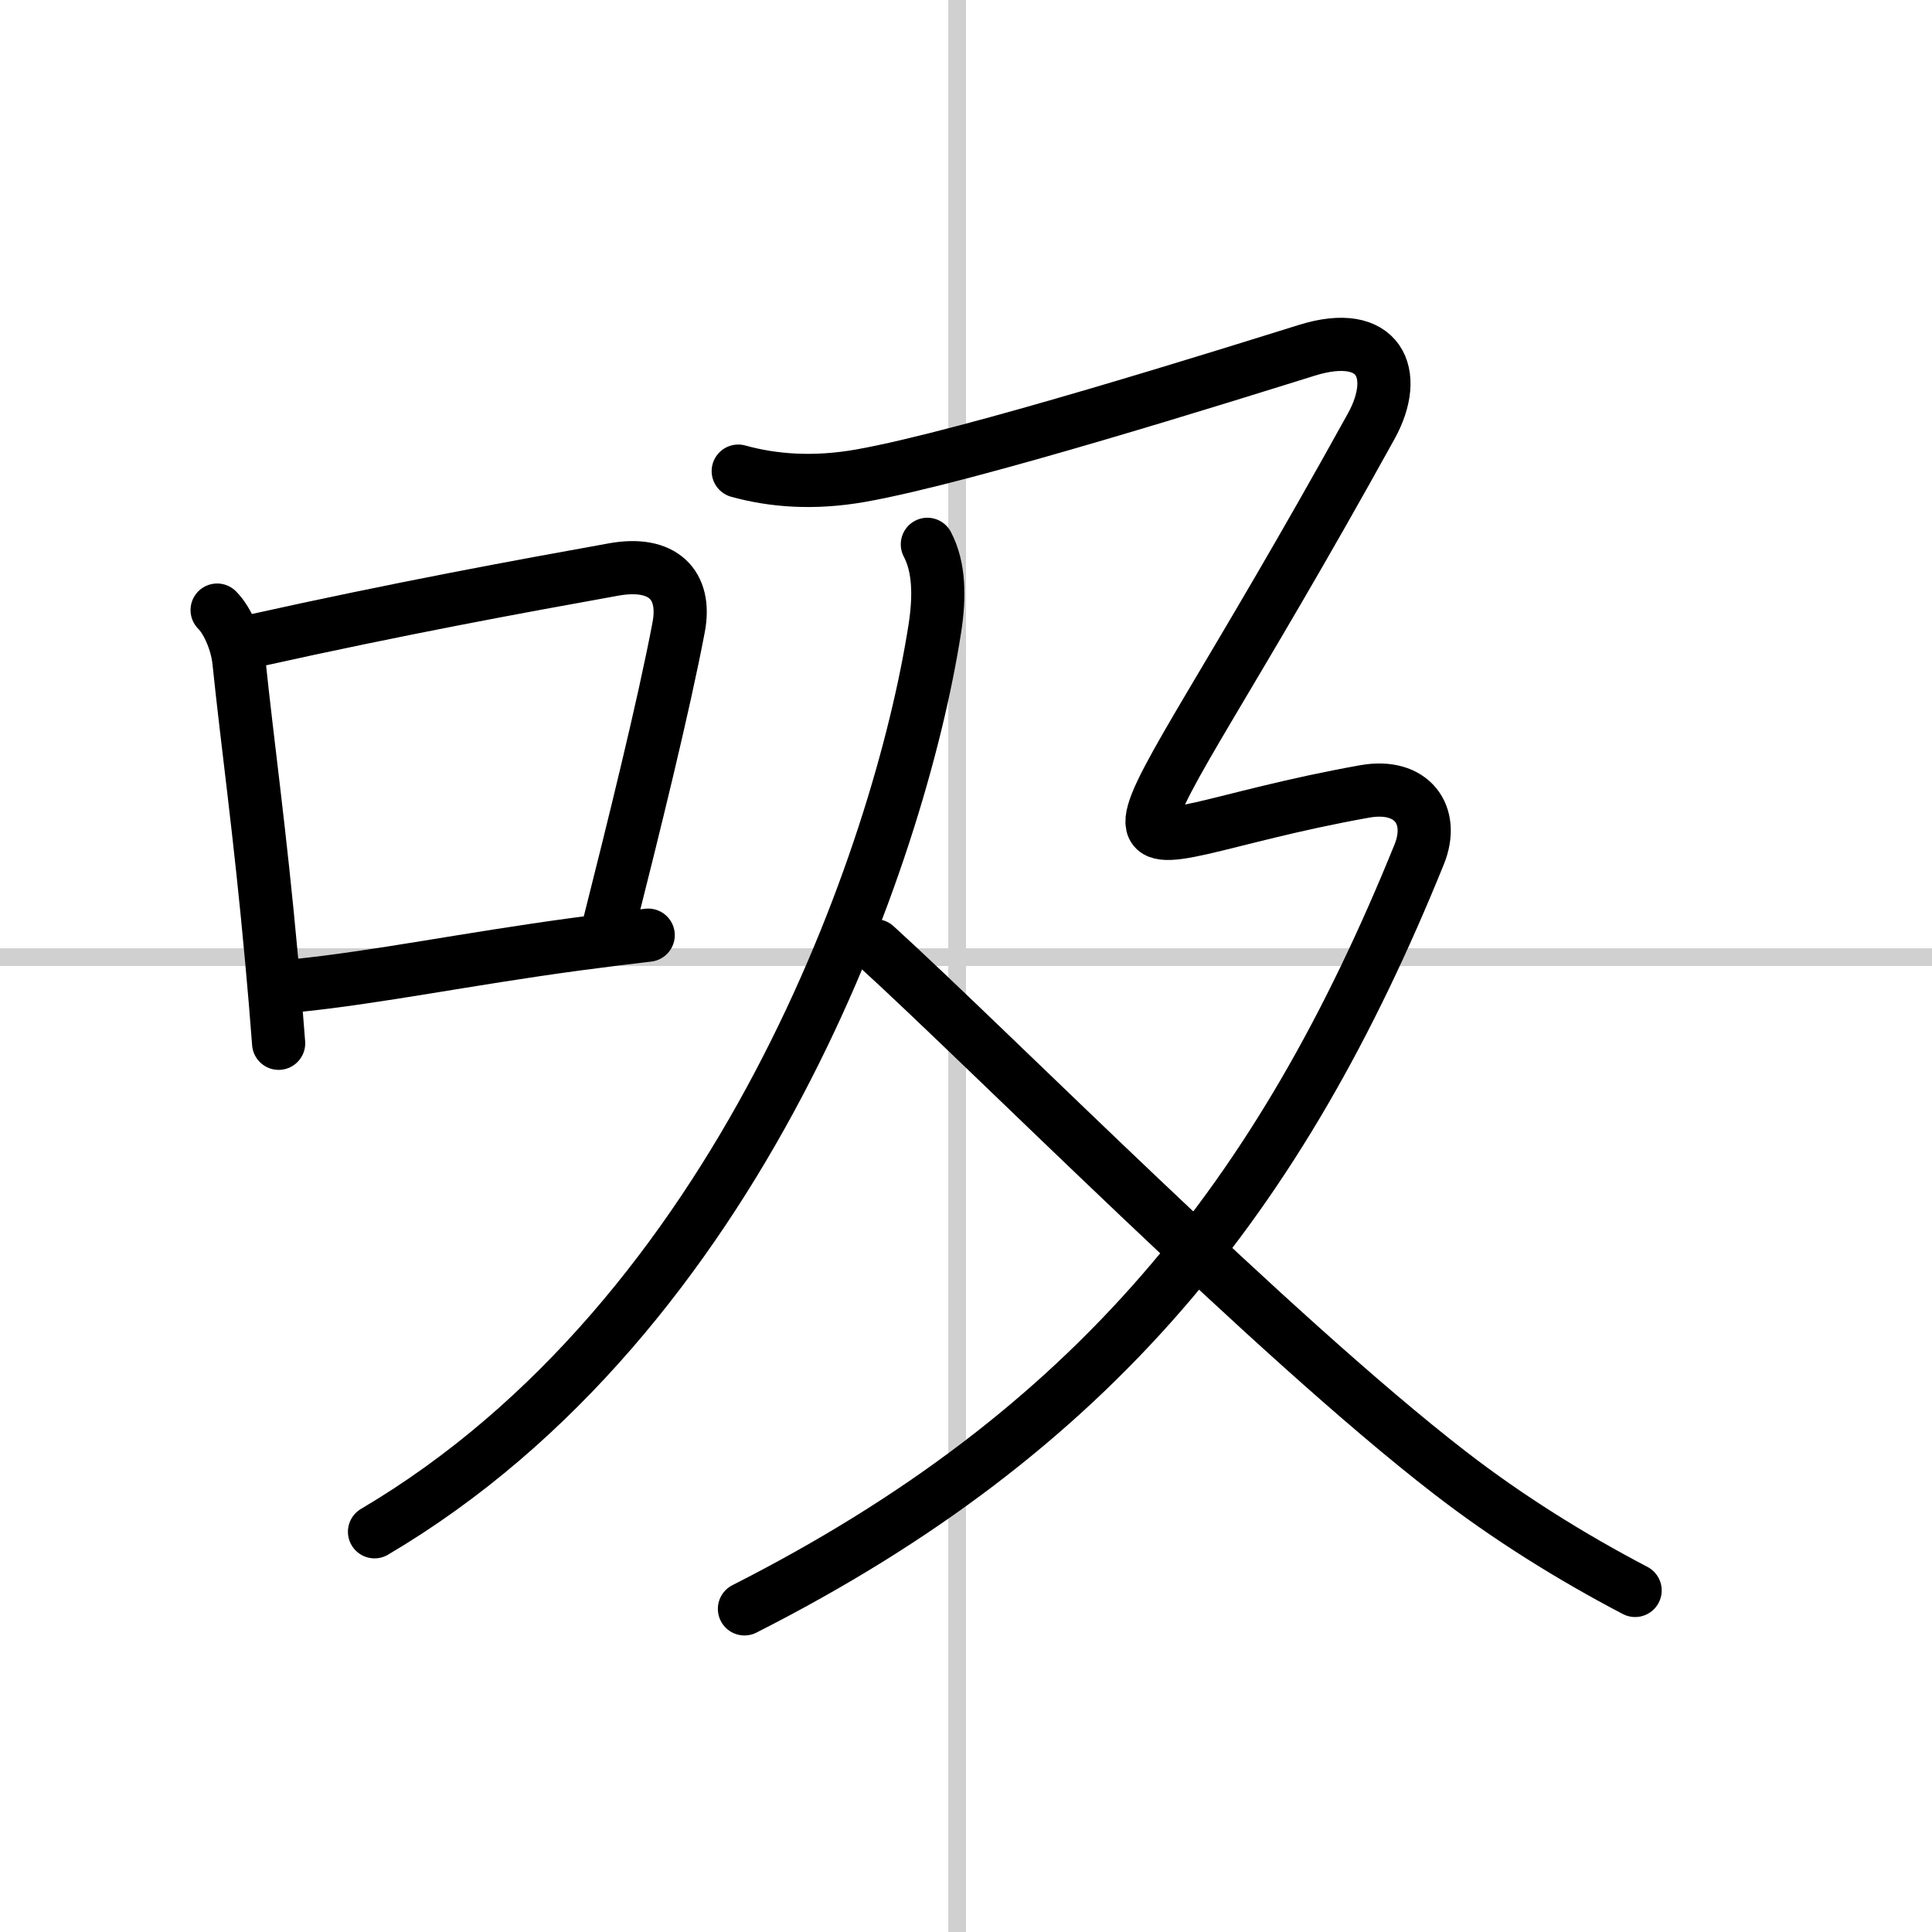
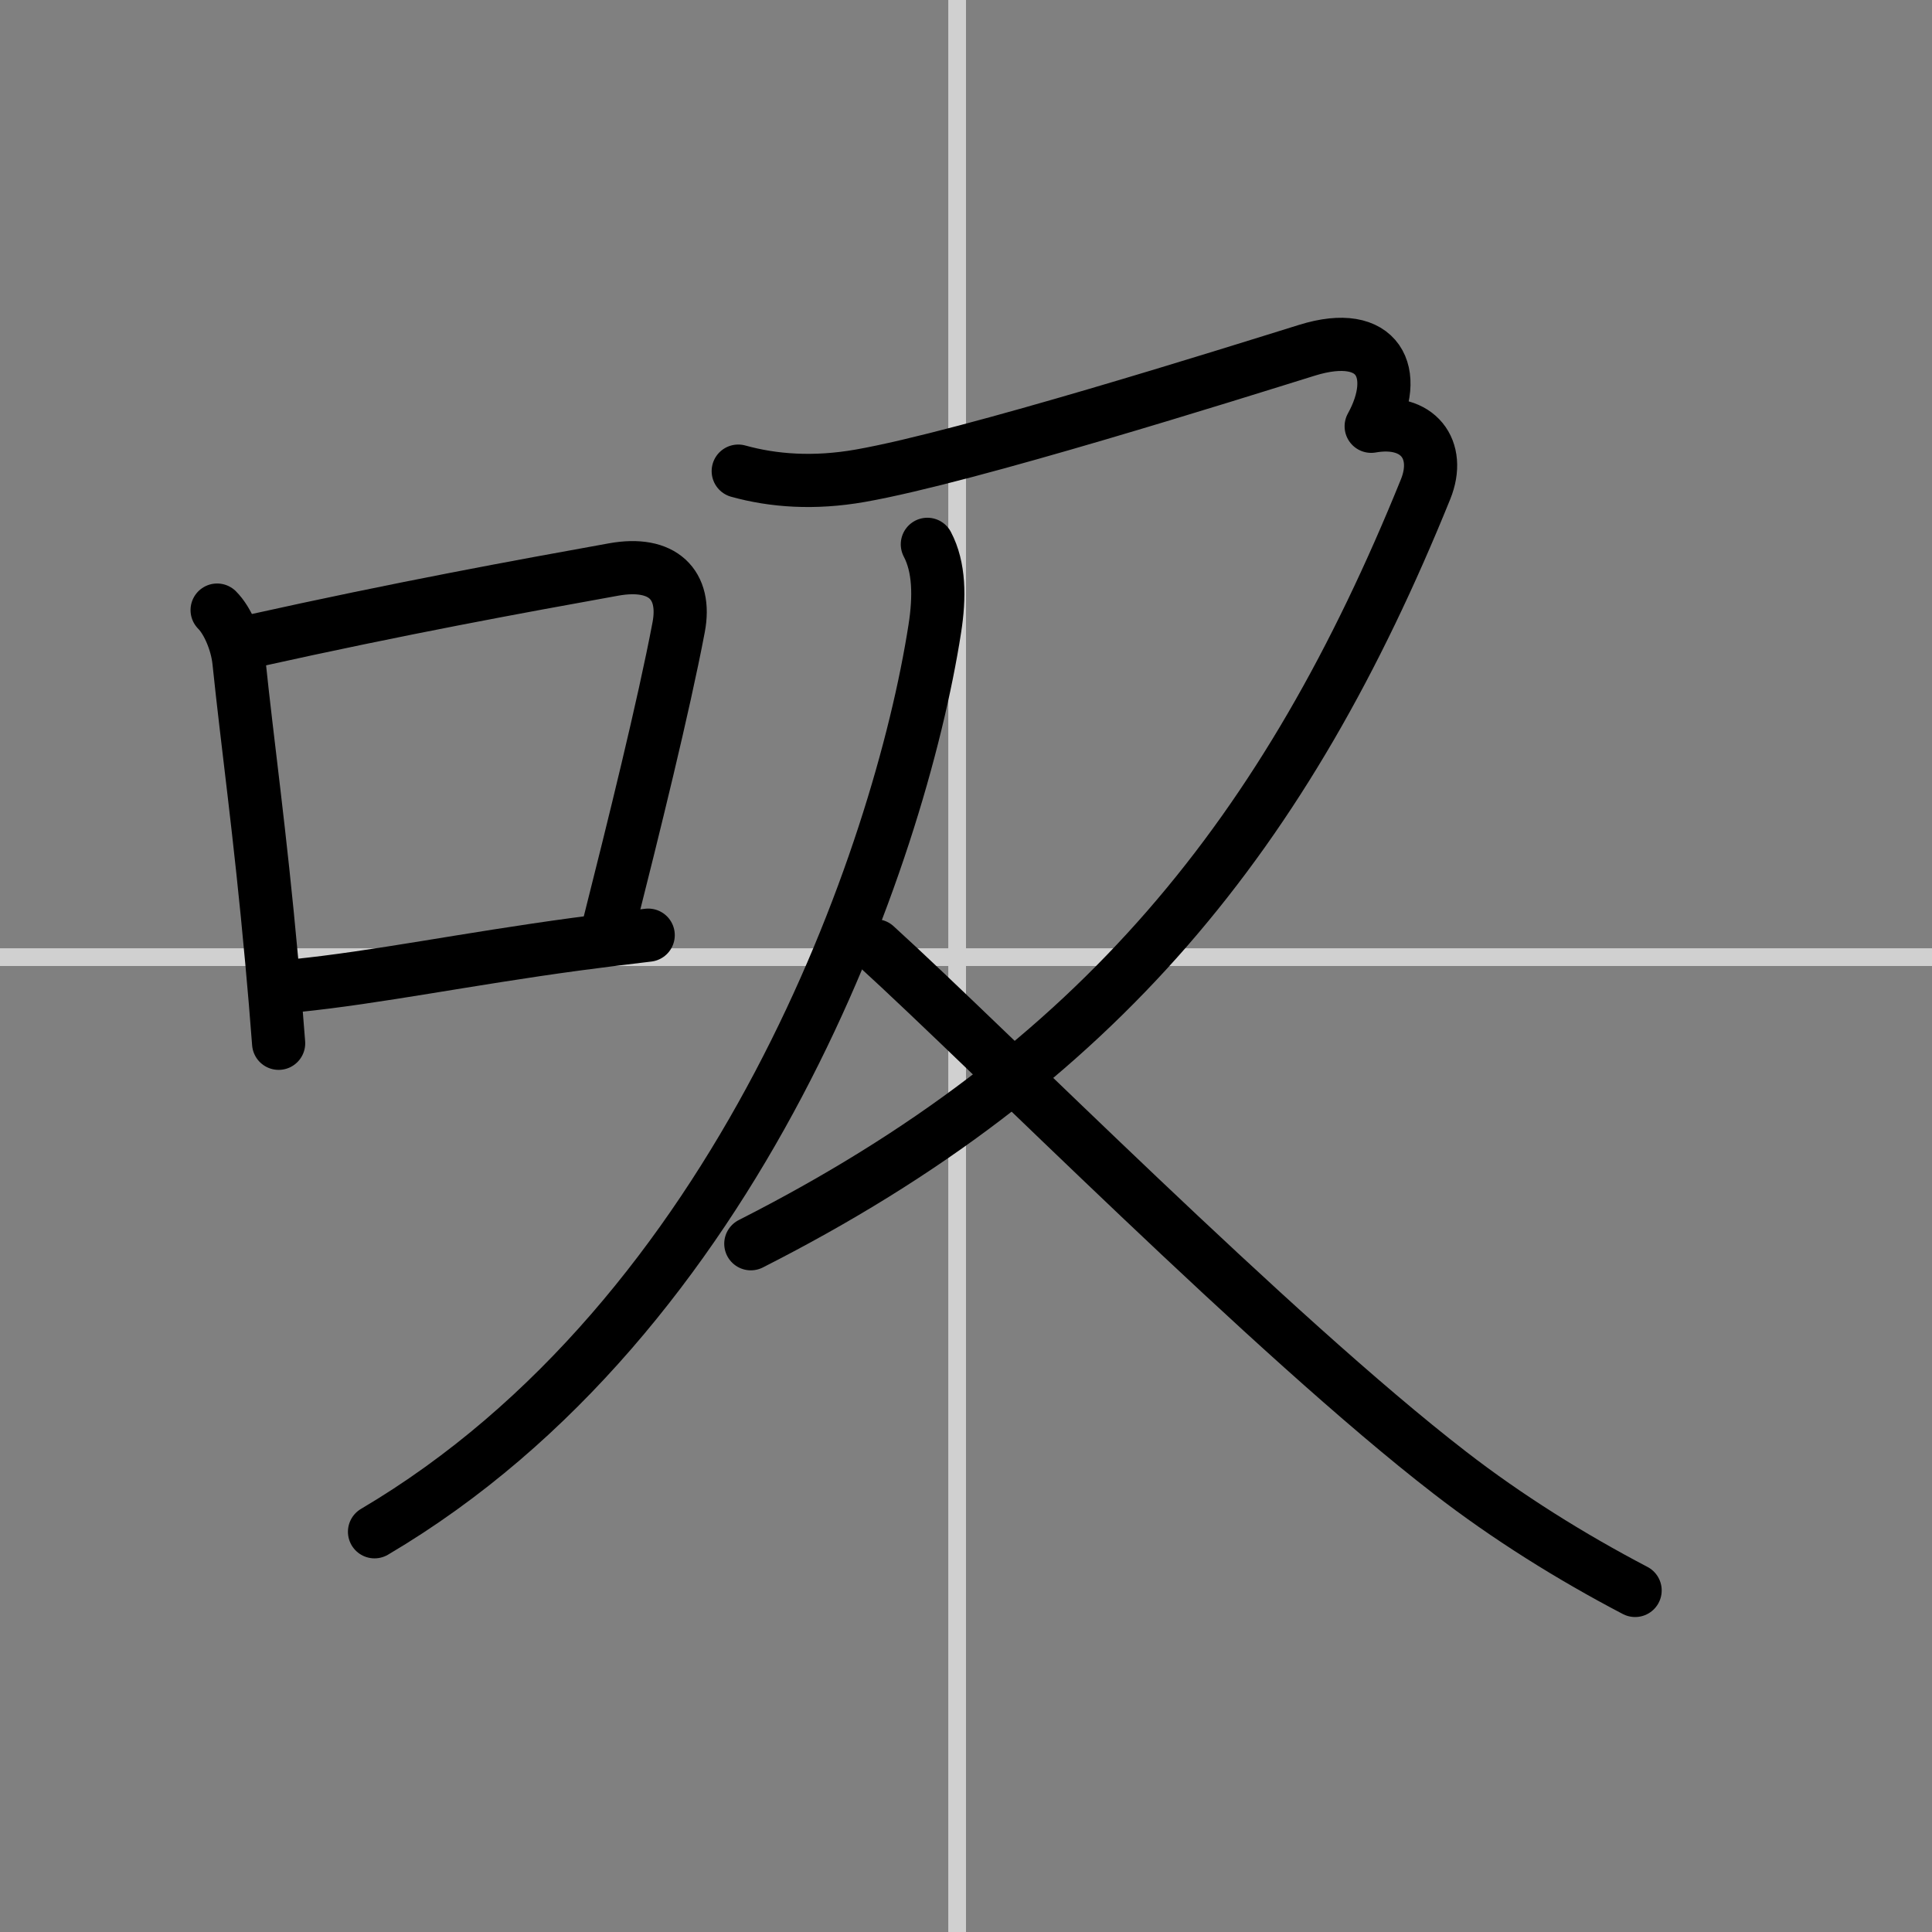
<svg xmlns="http://www.w3.org/2000/svg" width="400" height="400" viewBox="0 0 109 109">
  <rect x="0" y="0" width="109" height="109" fill="#808080" stroke="none" />
  <g fill="none" stroke="#000" stroke-linecap="round" stroke-linejoin="round" stroke-width="3">
-     <rect width="100%" height="100%" fill="#fff" stroke="#fff" />
    <line x1="54" x2="54" y2="109" stroke="#d0d0d0" stroke-width="1" />
    <line x2="109" y1="54" y2="54" stroke="#d0d0d0" stroke-width="1" />
    <path d="m12.25 34.42c0.6 0.6 1.12 1.83 1.23 2.9 0.49 4.73 1.18 9.53 1.85 16.89 0.14 1.51 0.27 3.06 0.39 4.65" />
    <path d="m14.24 36.17c8.47-1.88 15.06-3.08 20.38-4.04 2.77-0.5 4.12 0.86 3.67 3.25-0.85 4.49-2.56 11.38-3.94 16.85" />
    <path d="m16.67 55.61c4.51-0.45 9.68-1.51 15.83-2.34 1.35-0.18 2.71-0.35 4.07-0.51" />
    <path d="m52.32 30.71c0.68 1.29 0.7 2.97 0.42 4.76-1.99 12.78-10.99 38.78-31.61 50.95" />
-     <path d="M41.65,26.58c1.98,0.55,4.28,0.72,6.89,0.26c6.09-1.07,21.11-5.81,25.2-7.08s5.27,1.31,3.62,4.29C61.5,52.75,60.38,47.62,77,44.65c2.65-0.47,3.97,1.32,3.07,3.55c-7.82,19.3-18.32,32.55-38.07,42.57" />
+     <path d="M41.65,26.58c1.98,0.55,4.28,0.72,6.89,0.26c6.09-1.07,21.11-5.81,25.2-7.08s5.27,1.31,3.62,4.29c2.65-0.47,3.97,1.32,3.07,3.55c-7.82,19.3-18.32,32.55-38.07,42.57" />
    <path d="m49.4 53.36c6.52 5.93 22.43 22.03 32.39 29.72 3.24 2.51 6.83 4.75 10.46 6.65" />
  </g>
</svg>